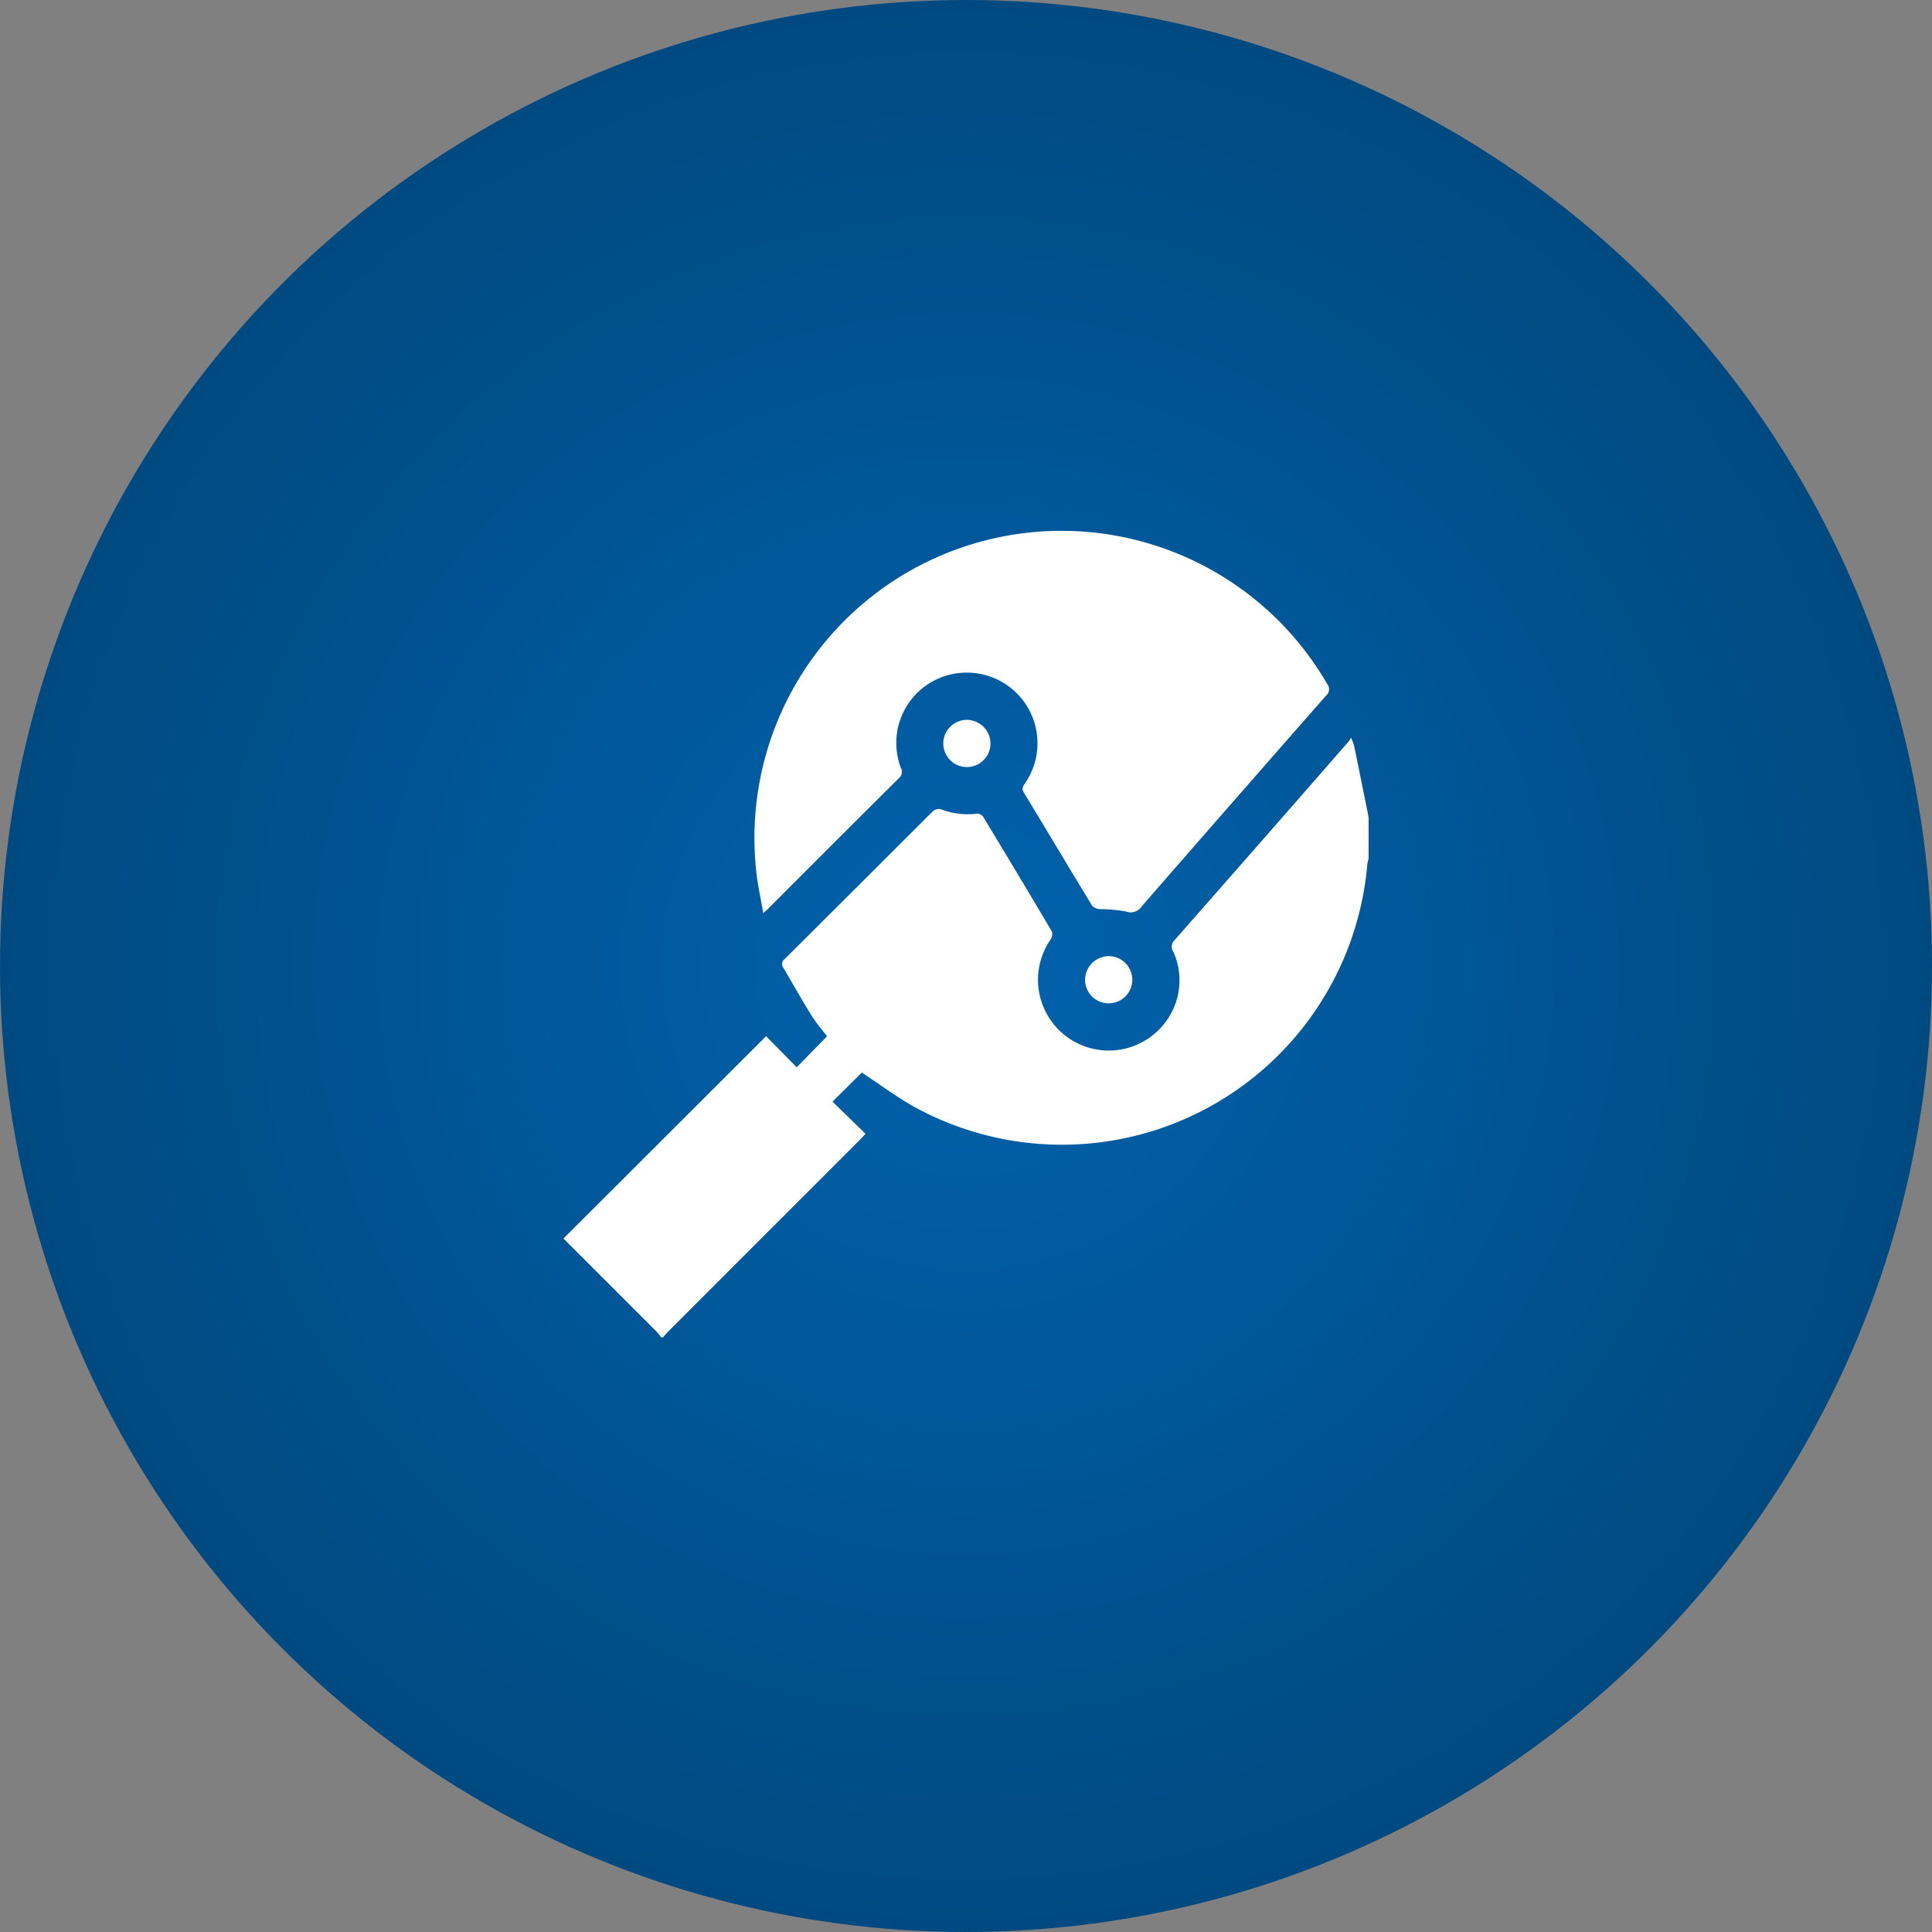
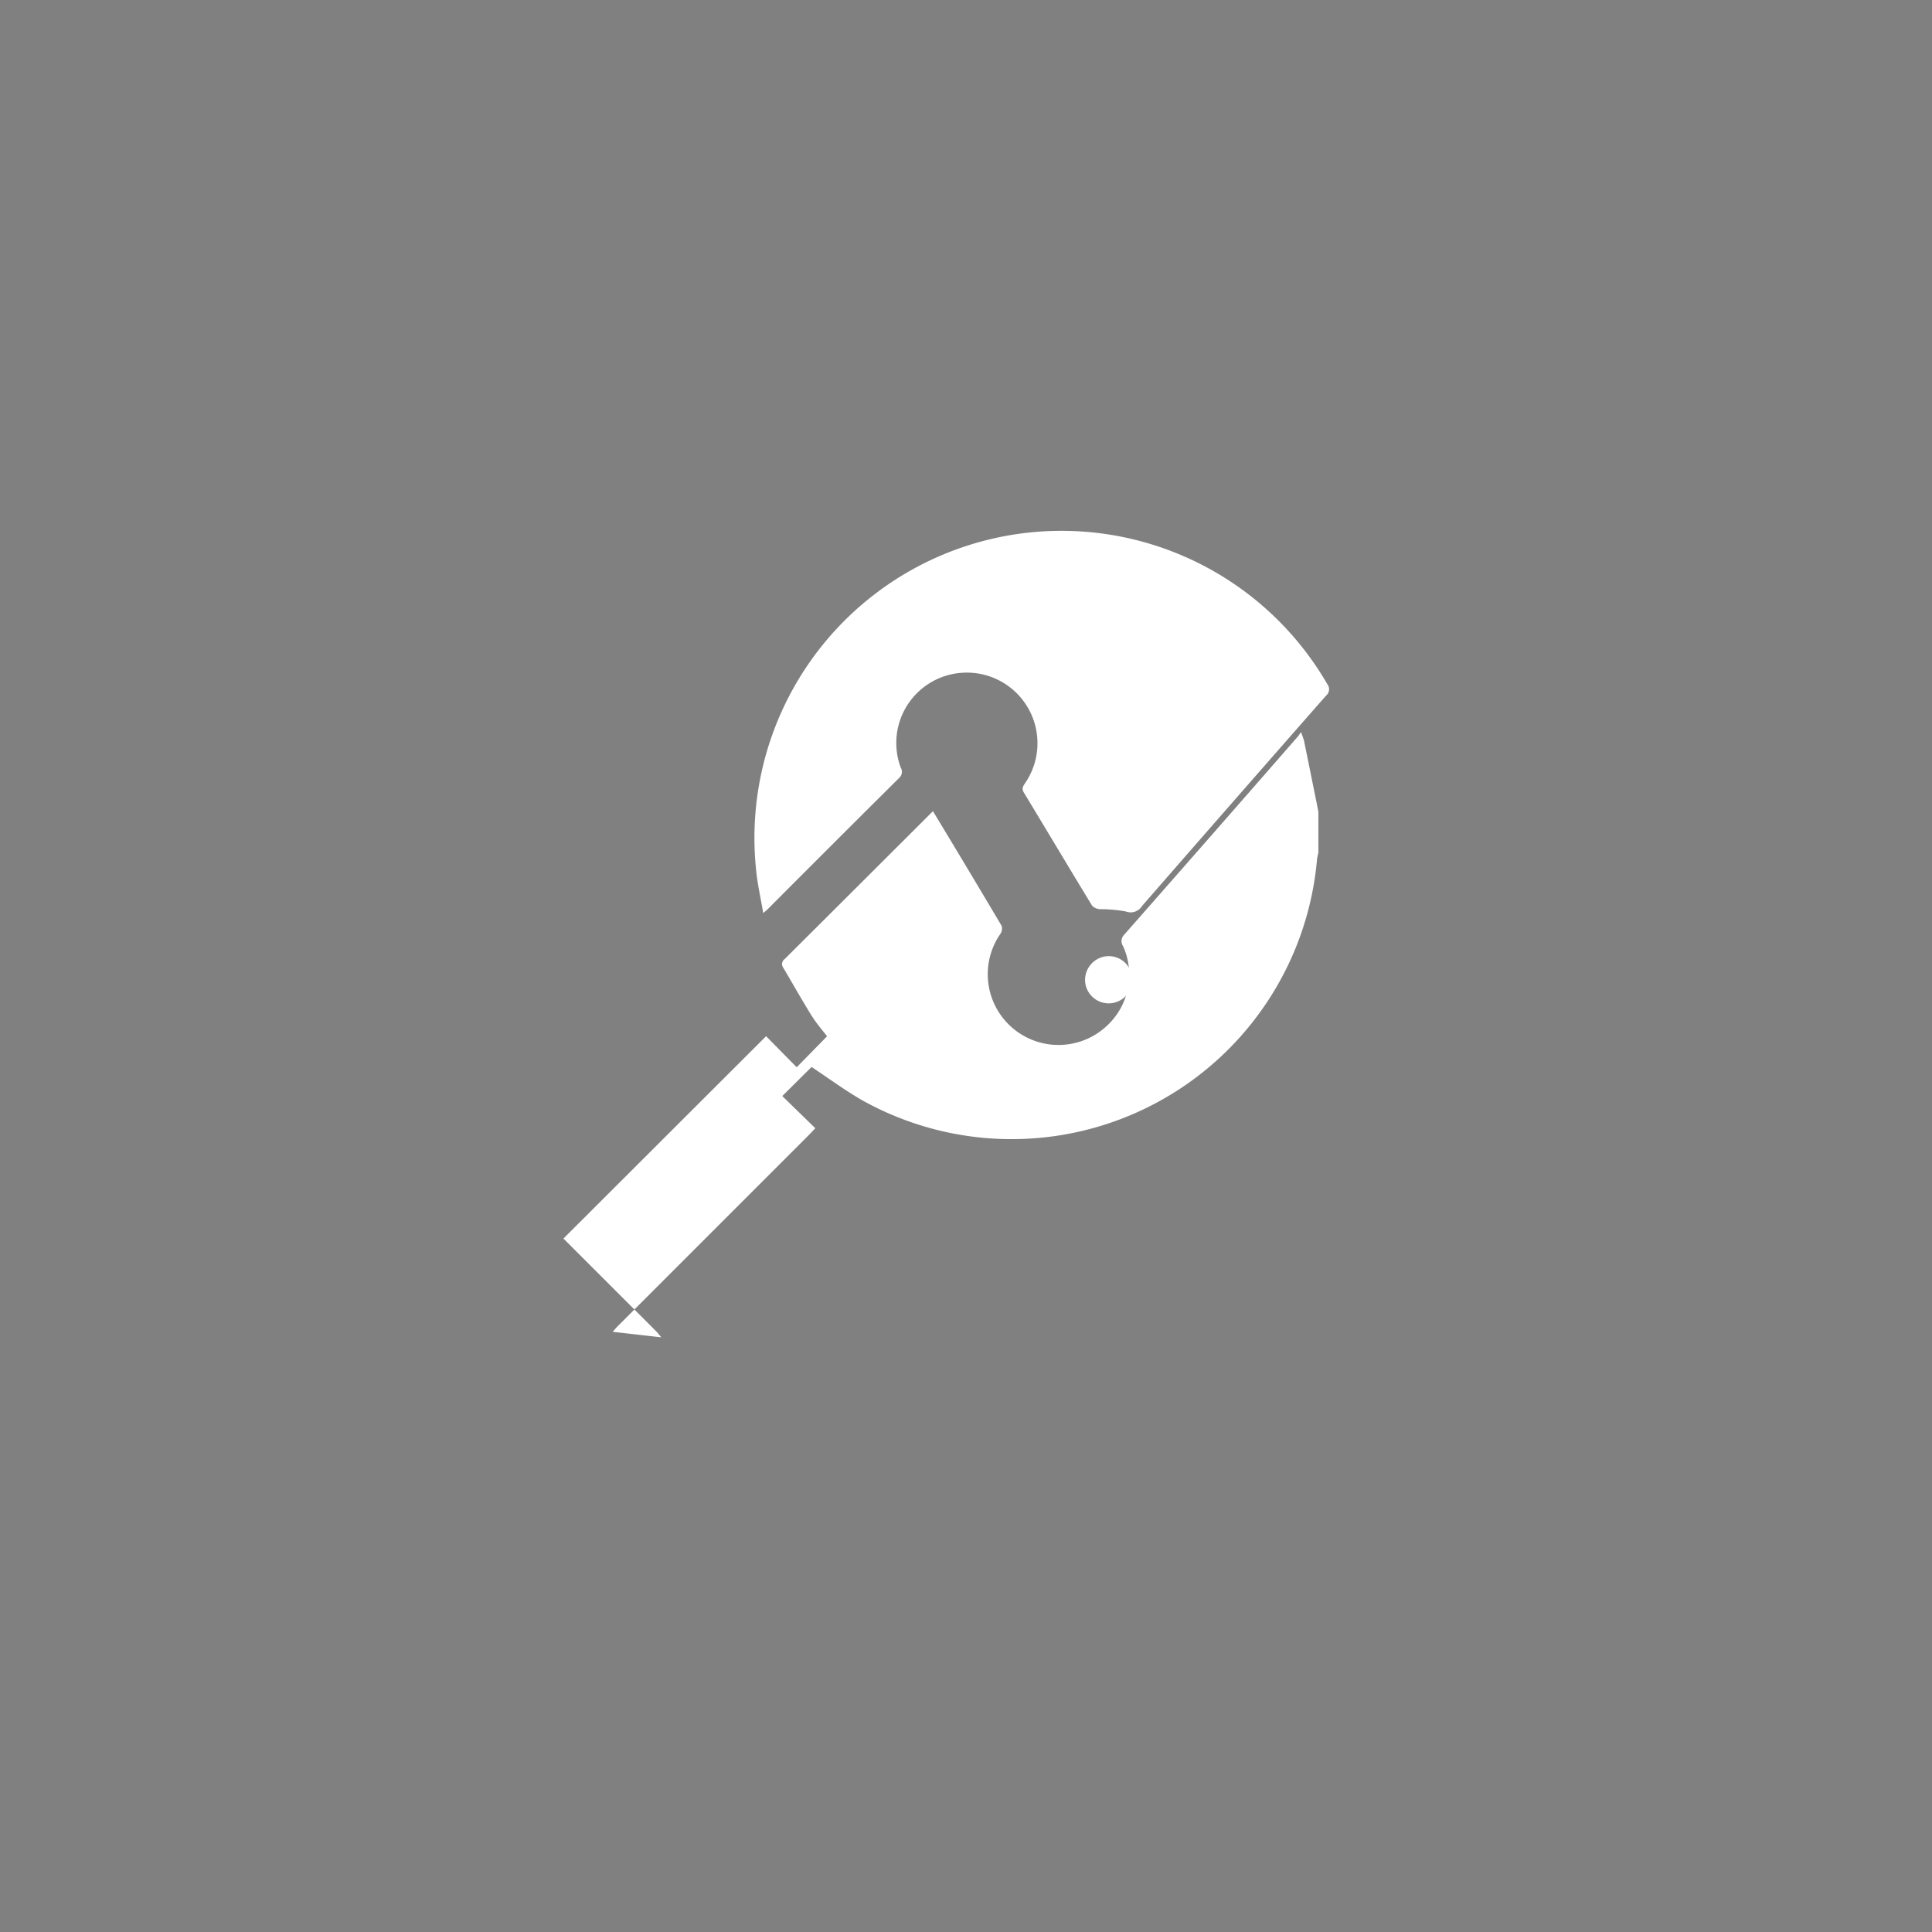
<svg xmlns="http://www.w3.org/2000/svg" width="249" height="249" viewBox="0 0 249 249">
  <rect x="0" y="0" width="249" height="249" fill="#808080" stroke="none" />
  <defs>
    <radialGradient id="radial-gradient" cx="0.5" cy="0.5" r="0.5" gradientUnits="objectBoundingBox">
      <stop offset="0" stop-color="#0162ad" />
      <stop offset="1" stop-color="#004a81" />
      <stop offset="1" stop-color="#021433" />
    </radialGradient>
  </defs>
  <g id="Group_39483" data-name="Group 39483" transform="translate(-529 -5742)">
    <g id="Group_39481" data-name="Group 39481">
      <g id="Group_39478" data-name="Group 39478">
-         <circle id="Ellipse_12" data-name="Ellipse 12" cx="124.5" cy="124.5" r="124.5" transform="translate(529 5742)" fill="url(#radial-gradient)" />
-       </g>
+         </g>
    </g>
    <g id="mWxQM2" transform="translate(-6117.832 3903.481)">
      <g id="Group_39252" data-name="Group 39252" transform="translate(6719.445 1906.919)">
-         <path id="Path_11956" data-name="Path 11956" d="M6732.061,2115.333c-.237-.278-.455-.575-.712-.832-3.992-4-7.988-7.988-11.9-11.9l26.118-26.079,3.946,4.005,3.912-3.994c-.58-.763-1.362-1.645-1.977-2.633-1.265-2.033-2.435-4.126-3.657-6.187a.789.789,0,0,1,.166-1.128q9.563-9.524,19.113-19.063a1.2,1.2,0,0,1,1.02-.253,9.62,9.62,0,0,0,4.679.573.976.976,0,0,1,.776.4q4.466,7.37,8.857,14.786a1.225,1.225,0,0,1-.166,1.03,9.118,9.118,0,0,0,13.894,11.689,8.962,8.962,0,0,0,1.929-10.094,1.17,1.17,0,0,1,.144-1.5q11.229-12.758,22.4-25.565c.089-.1.156-.222.37-.532a9.381,9.381,0,0,1,.39,1.077c.565,2.741,1.117,5.484,1.672,8.228.066.326.125.653.187.98v5.279a6.316,6.316,0,0,0-.169.779,39.513,39.513,0,0,1-58.623,31.1c-2.27-1.305-4.387-2.875-6.525-4.291l-3.775,3.748,4.257,4.149c-.34.357-.587.627-.846.886q-12.3,12.3-24.6,24.605c-.236.236-.447.5-.67.745Z" transform="translate(-6719.445 -2011.375)" fill="#fff" />
+         <path id="Path_11956" data-name="Path 11956" d="M6732.061,2115.333c-.237-.278-.455-.575-.712-.832-3.992-4-7.988-7.988-11.9-11.9l26.118-26.079,3.946,4.005,3.912-3.994c-.58-.763-1.362-1.645-1.977-2.633-1.265-2.033-2.435-4.126-3.657-6.187a.789.789,0,0,1,.166-1.128q9.563-9.524,19.113-19.063q4.466,7.37,8.857,14.786a1.225,1.225,0,0,1-.166,1.03,9.118,9.118,0,0,0,13.894,11.689,8.962,8.962,0,0,0,1.929-10.094,1.17,1.17,0,0,1,.144-1.5q11.229-12.758,22.4-25.565c.089-.1.156-.222.37-.532a9.381,9.381,0,0,1,.39,1.077c.565,2.741,1.117,5.484,1.672,8.228.066.326.125.653.187.98v5.279a6.316,6.316,0,0,0-.169.779,39.513,39.513,0,0,1-58.623,31.1c-2.27-1.305-4.387-2.875-6.525-4.291l-3.775,3.748,4.257,4.149c-.34.357-.587.627-.846.886q-12.3,12.3-24.6,24.605c-.236.236-.447.5-.67.745Z" transform="translate(-6719.445 -2011.375)" fill="#fff" />
        <path id="Path_11957" data-name="Path 11957" d="M6841.717,1956.2c-.334-1.99-.756-3.793-.925-5.62a39.576,39.576,0,0,1,73.626-23.882,1.067,1.067,0,0,1-.167,1.479q-11.886,13.531-23.716,27.11a1.725,1.725,0,0,1-2.1.7,18.936,18.936,0,0,0-3.3-.292,1.517,1.517,0,0,1-1.03-.445c-2.955-4.848-5.856-9.728-8.8-14.582-.329-.542-.082-.841.183-1.246a9.1,9.1,0,0,0-7.922-14.206,9.065,9.065,0,0,0-8.127,12.233,1.046,1.046,0,0,1-.207,1.332q-8.495,8.439-16.947,16.921C6842.162,1955.825,6842.033,1955.926,6841.717,1956.2Z" transform="translate(-6815.962 -1906.919)" fill="#fff" />
-         <path id="Path_11958" data-name="Path 11958" d="M6966.209,2029.785a3.042,3.042,0,1,1-3.015-3.043A3.075,3.075,0,0,1,6966.209,2029.785Z" transform="translate(-6911.166 -2002.367)" fill="#fff" />
        <path id="Path_11959" data-name="Path 11959" d="M7053.074,2176.445a3.043,3.043,0,1,1-3.124,2.933A3.077,3.077,0,0,1,7053.074,2176.445Z" transform="translate(-6982.716 -2121.616)" fill="#fff" />
      </g>
    </g>
  </g>
</svg>